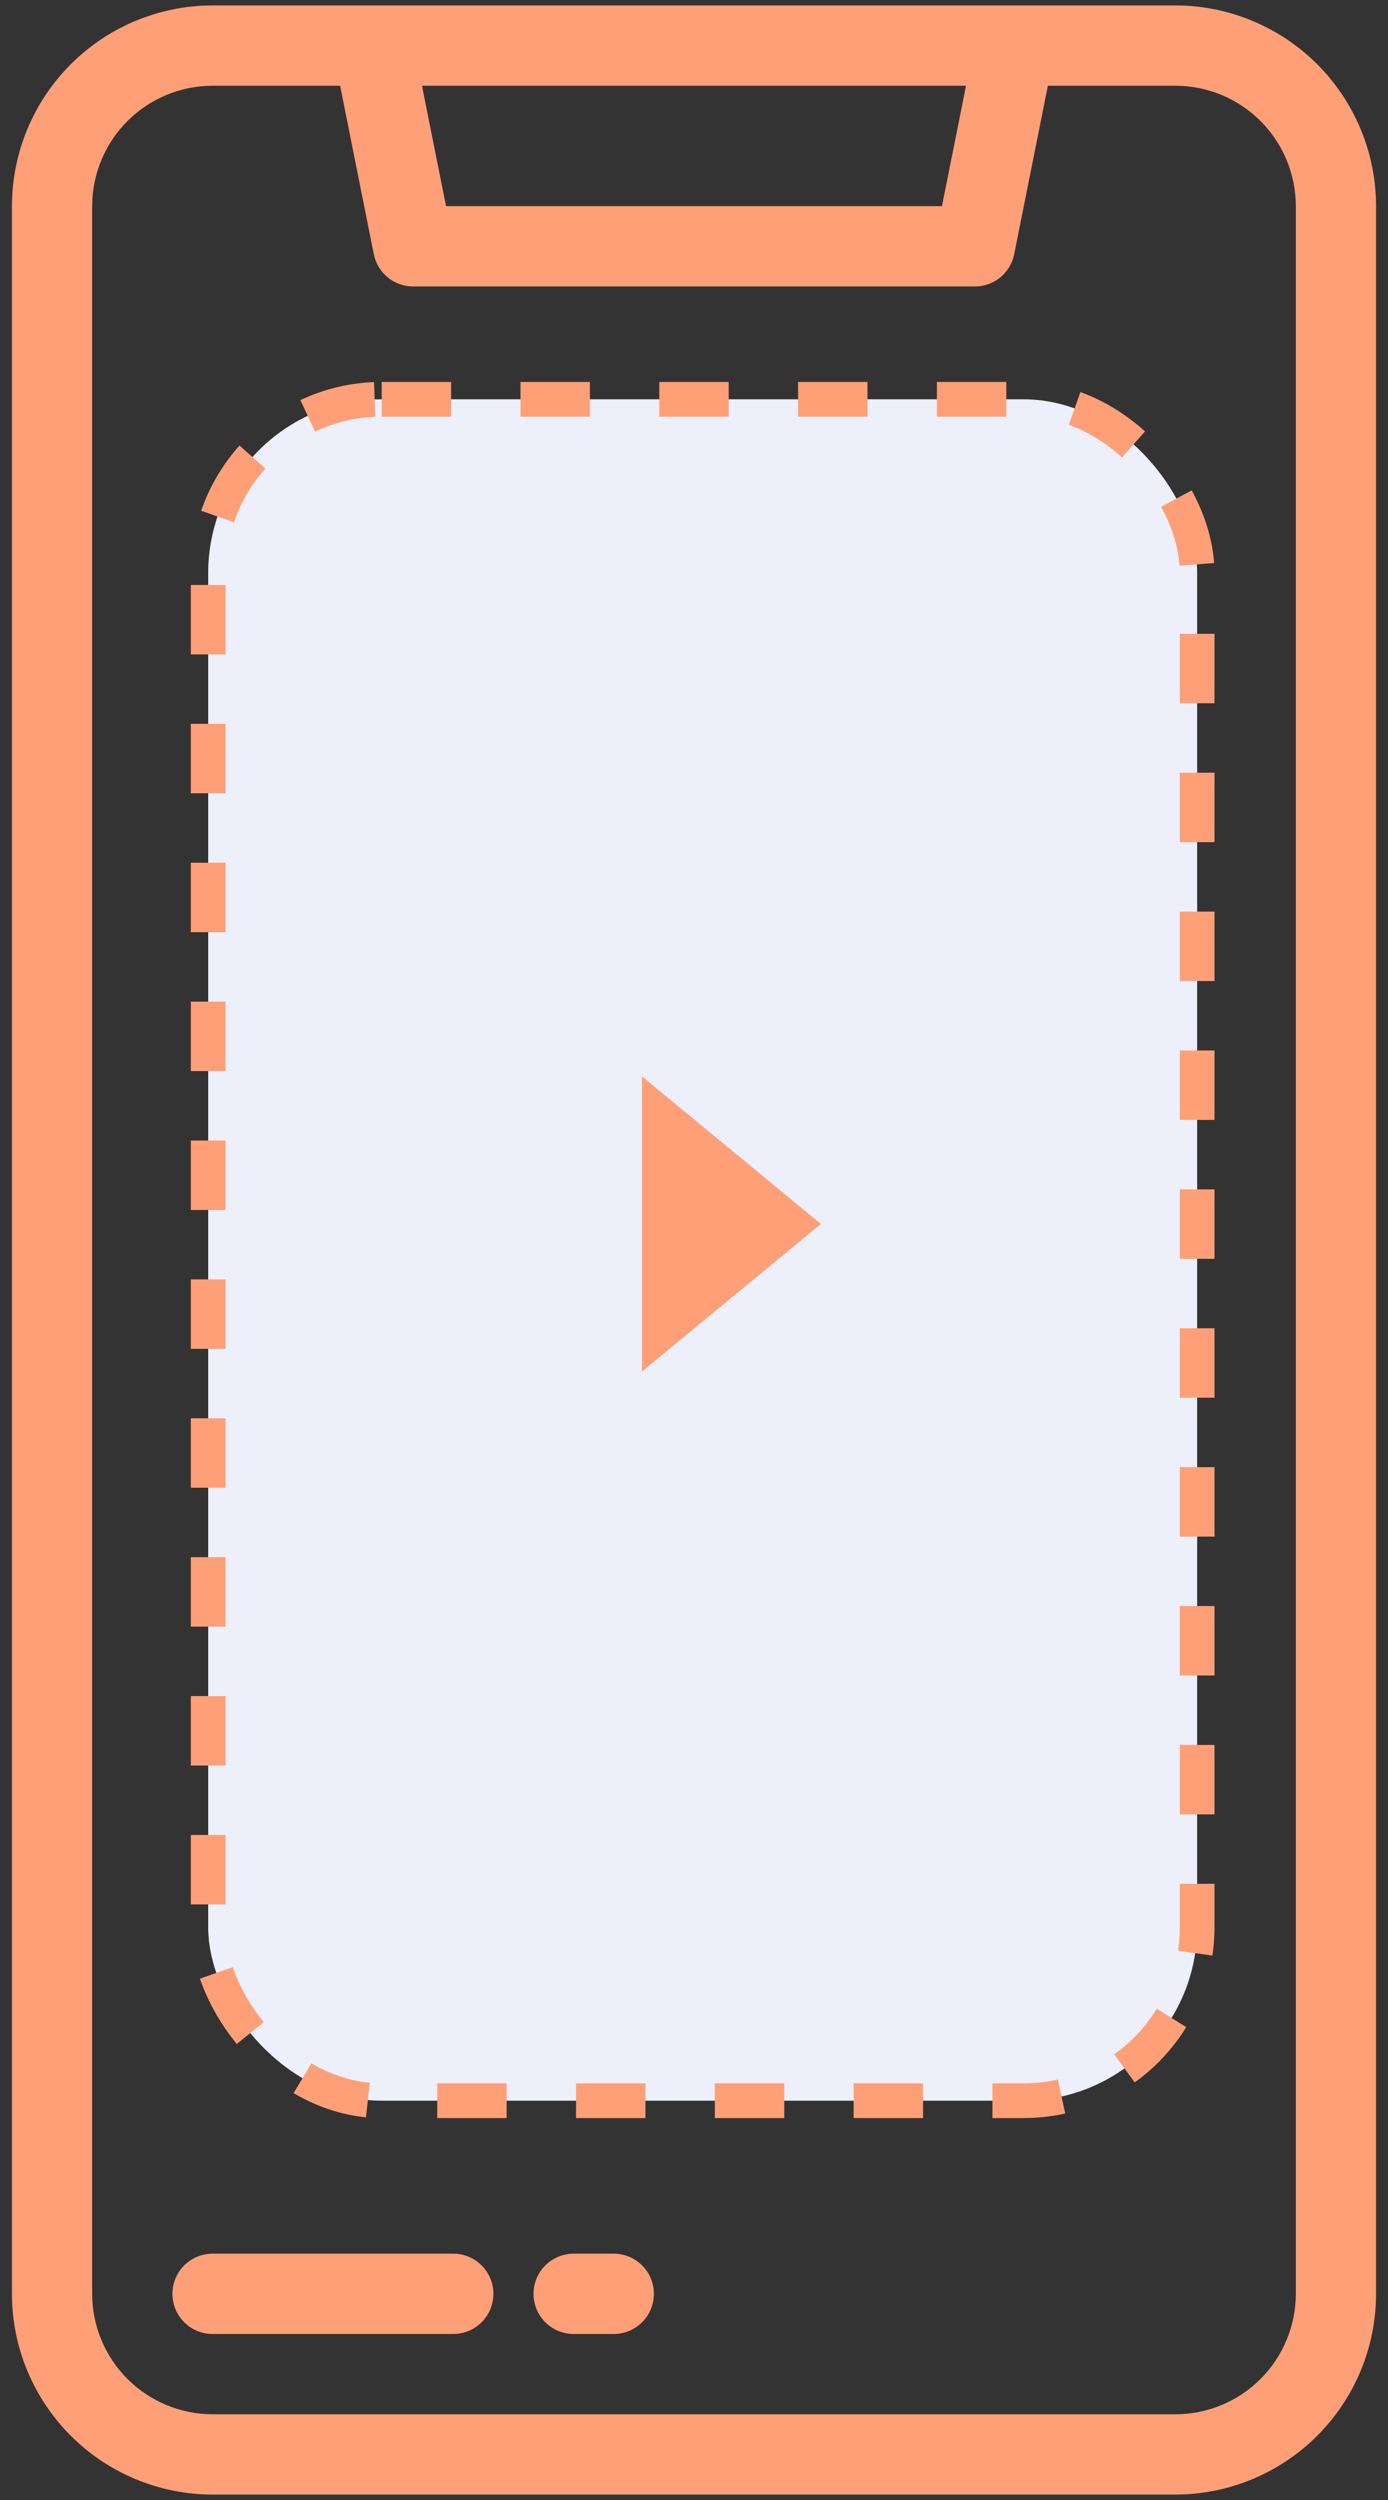
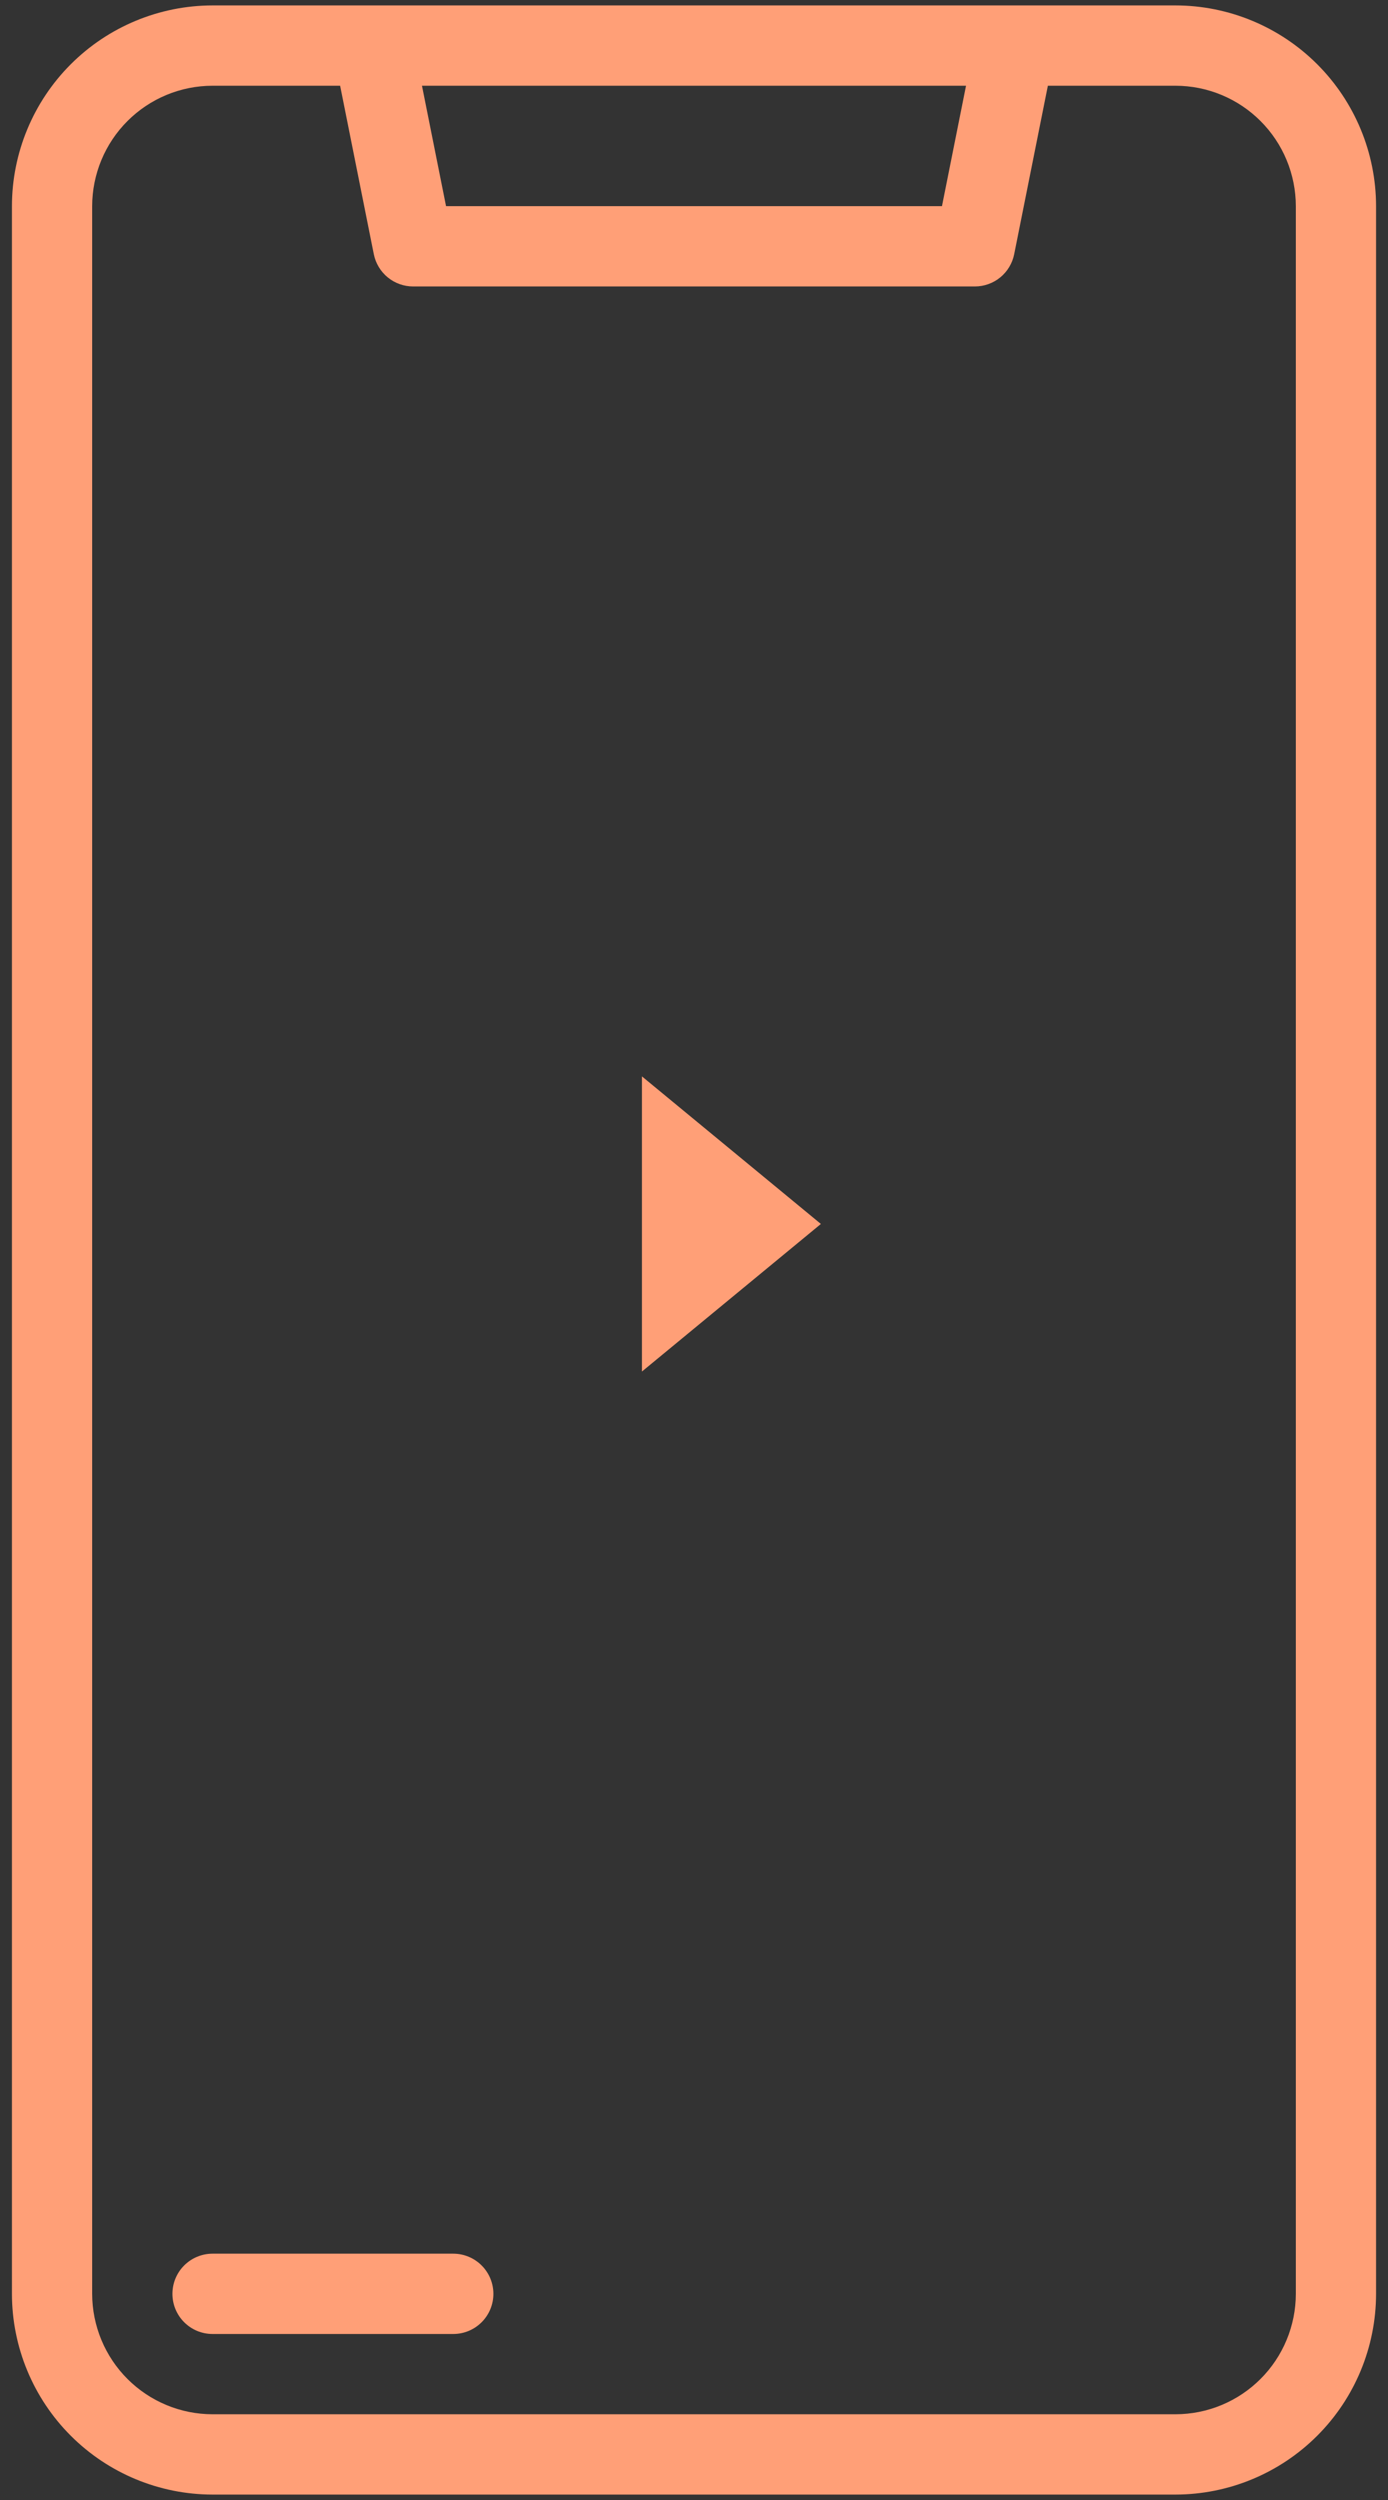
<svg xmlns="http://www.w3.org/2000/svg" width="80" height="144" viewBox="0 0 80 144" fill="none">
  <rect x="0" y="0" width="80" height="144" fill="#333333" stroke="none" />
  <path d="M67.75 0.312H12.25C9.184 0.316 6.246 1.535 4.078 3.703C1.91 5.871 0.691 8.809 0.688 11.875V132.125C0.691 135.191 1.91 138.129 4.078 140.297C6.246 142.465 9.184 143.684 12.25 143.688H67.75C70.816 143.684 73.754 142.465 75.922 140.297C78.09 138.129 79.309 135.191 79.312 132.125V11.875C79.309 8.809 78.09 5.871 75.922 3.703C73.754 1.535 70.816 0.316 67.75 0.312V0.312ZM55.679 4.938L54.292 11.875H25.709L24.321 4.938H55.679ZM74.688 132.125C74.685 133.964 73.954 135.728 72.653 137.028C71.353 138.329 69.589 139.06 67.75 139.062H12.25C10.411 139.06 8.647 138.329 7.347 137.028C6.046 135.728 5.315 133.964 5.312 132.125V11.875C5.315 10.036 6.046 8.272 7.347 6.972C8.647 5.671 10.411 4.94 12.25 4.938H19.604L21.545 14.641C21.65 15.165 21.933 15.637 22.346 15.976C22.76 16.315 23.278 16.5 23.812 16.5H56.188C56.722 16.5 57.24 16.315 57.654 15.976C58.067 15.637 58.35 15.165 58.455 14.641L60.396 4.938H67.75C69.589 4.94 71.353 5.671 72.653 6.972C73.954 8.272 74.685 10.036 74.688 11.875V132.125Z" fill="#FF9F77" />
  <path d="M26.125 129.812H12.25C11.637 129.812 11.049 130.056 10.615 130.49C10.181 130.923 9.938 131.512 9.938 132.125C9.938 132.738 10.181 133.327 10.615 133.76C11.049 134.194 11.637 134.438 12.25 134.438H26.125C26.738 134.438 27.326 134.194 27.76 133.76C28.194 133.327 28.438 132.738 28.438 132.125C28.438 131.512 28.194 130.923 27.76 130.49C27.326 130.056 26.738 129.812 26.125 129.812Z" fill="#FF9F77" />
-   <path d="M35.375 129.812H33.062C32.449 129.812 31.861 130.056 31.427 130.49C30.994 130.923 30.75 131.512 30.75 132.125C30.75 132.738 30.994 133.327 31.427 133.76C31.861 134.194 32.449 134.438 33.062 134.438H35.375C35.988 134.438 36.577 134.194 37.01 133.76C37.444 133.327 37.688 132.738 37.688 132.125C37.688 131.512 37.444 130.923 37.01 130.49C36.577 130.056 35.988 129.812 35.375 129.812Z" fill="#FF9F77" />
-   <rect x="12" y="23" width="57" height="98" rx="10" fill="#EDEFFB" stroke="#FF9F77" stroke-width="2" stroke-dasharray="4 4" />
  <path d="M37 79V62L47.313 70.5L37 79Z" fill="#FF9F77" />
</svg>